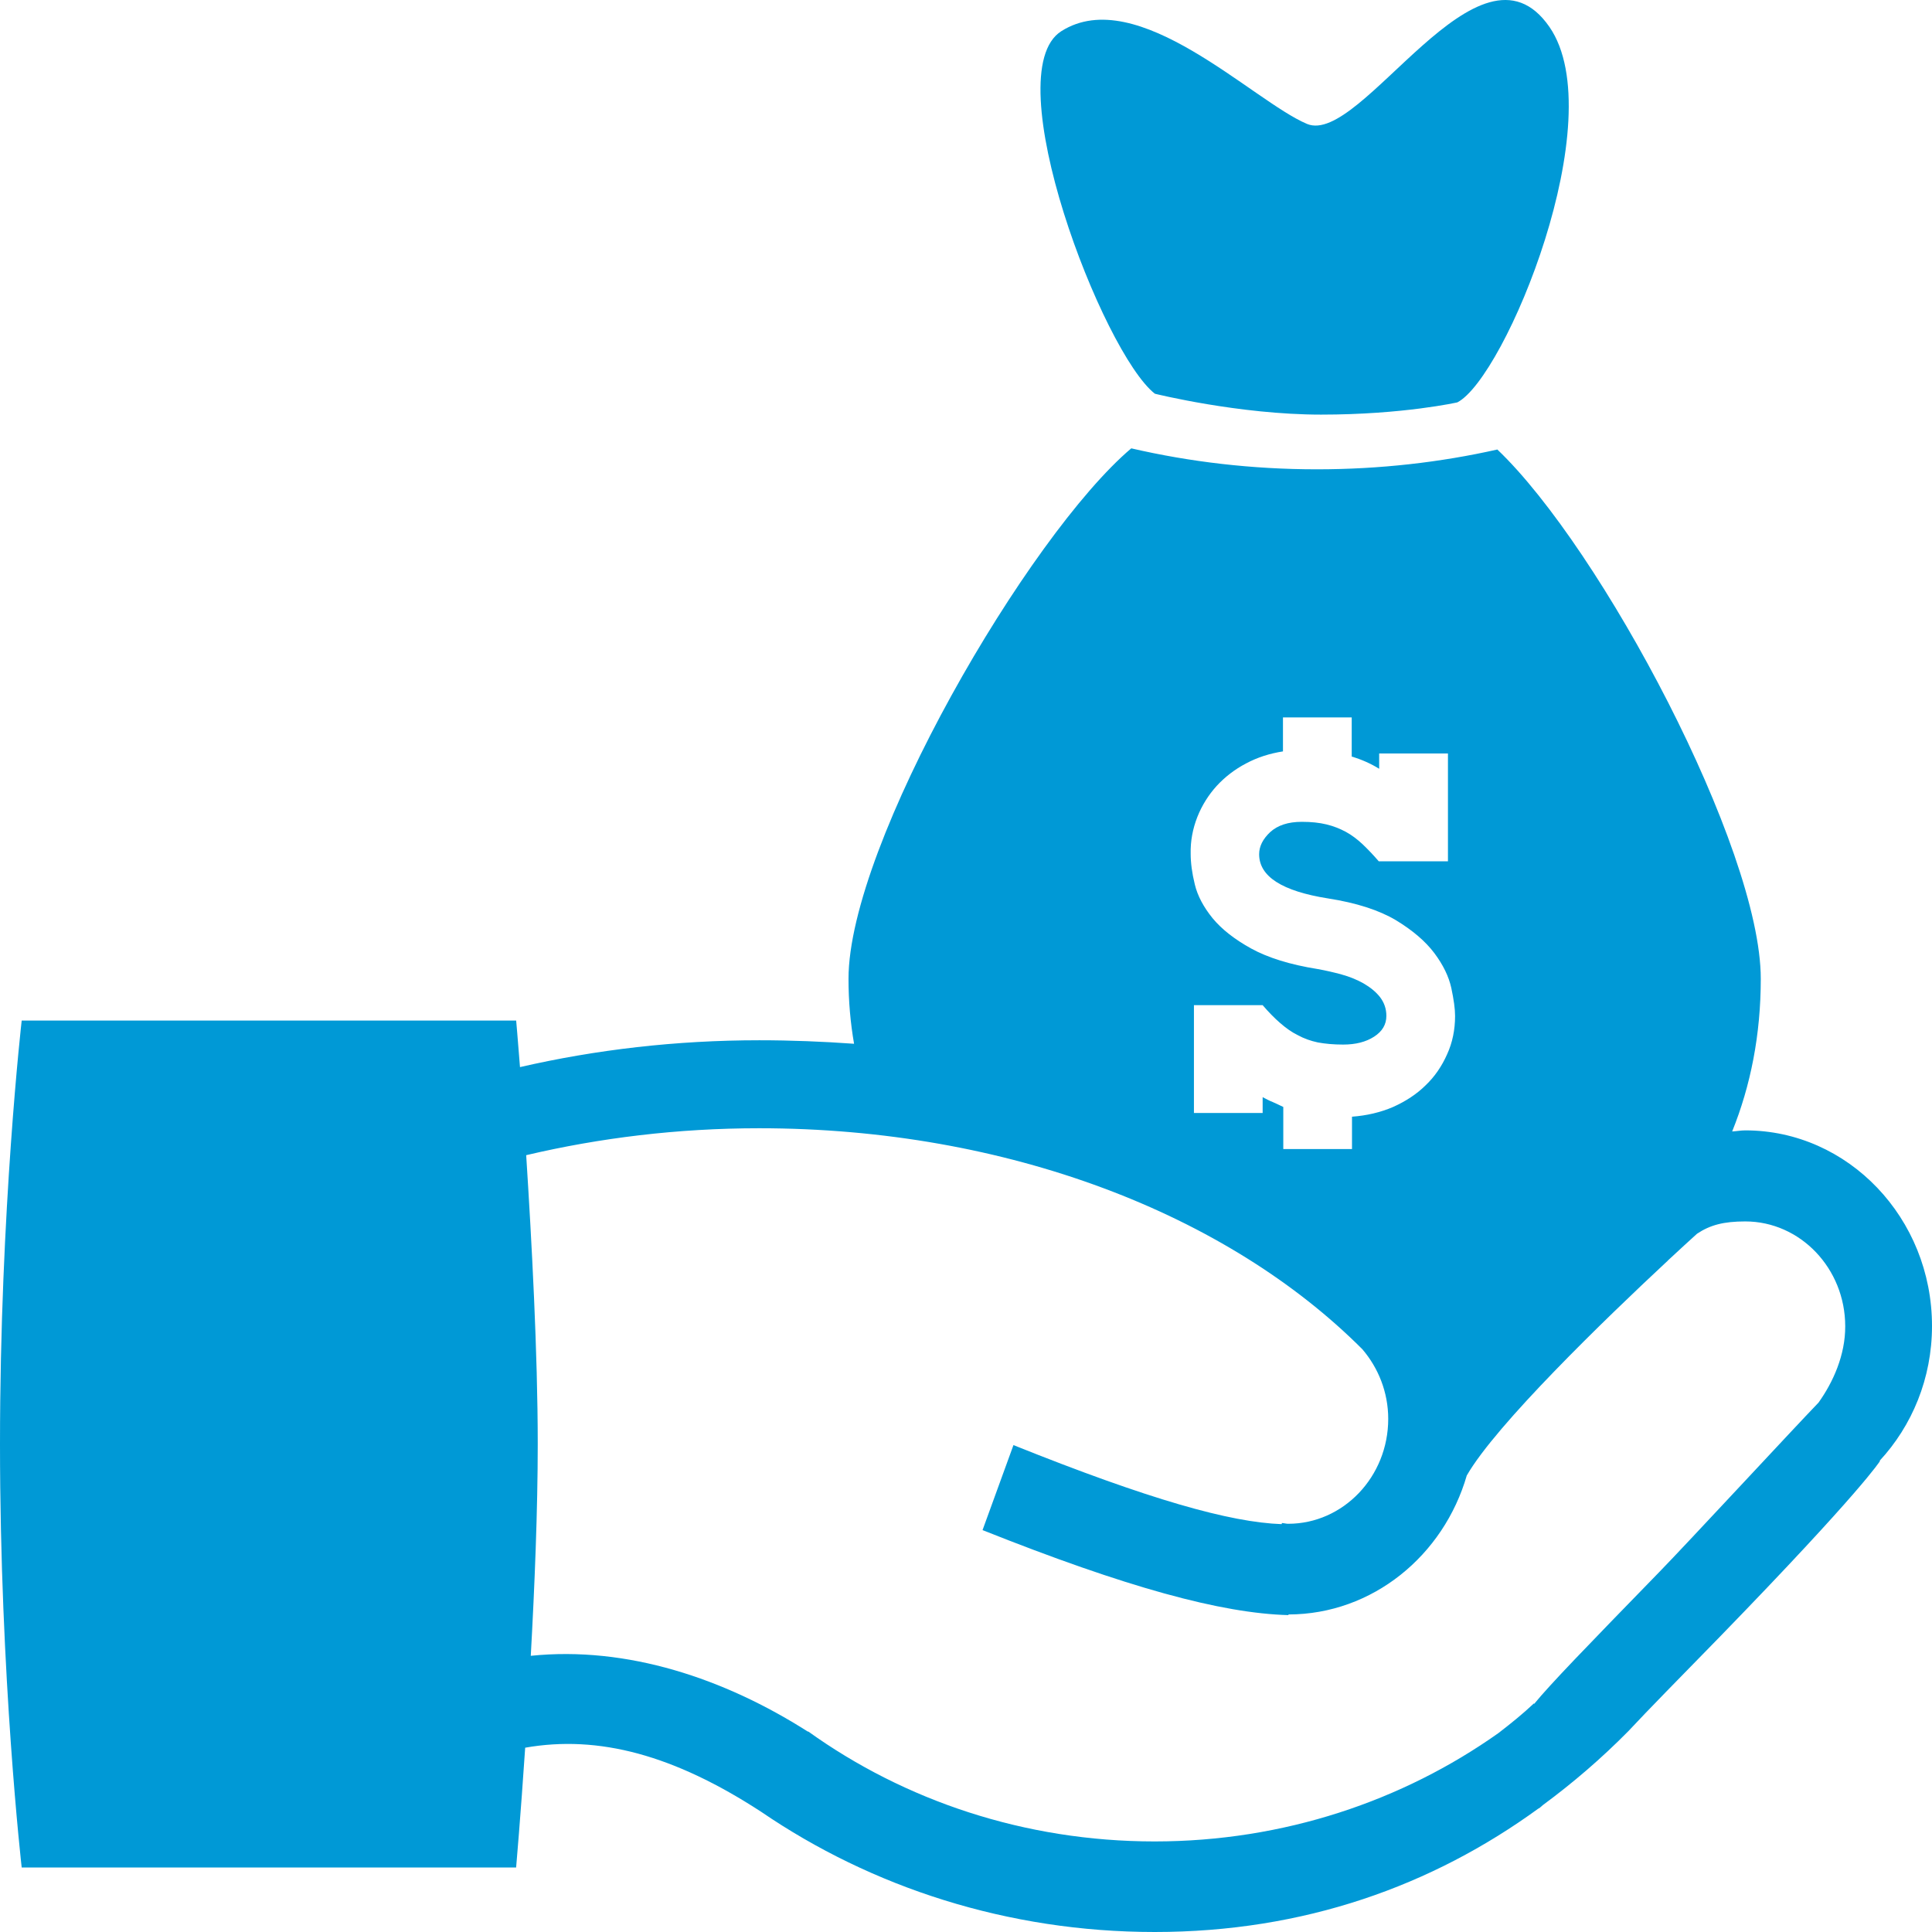
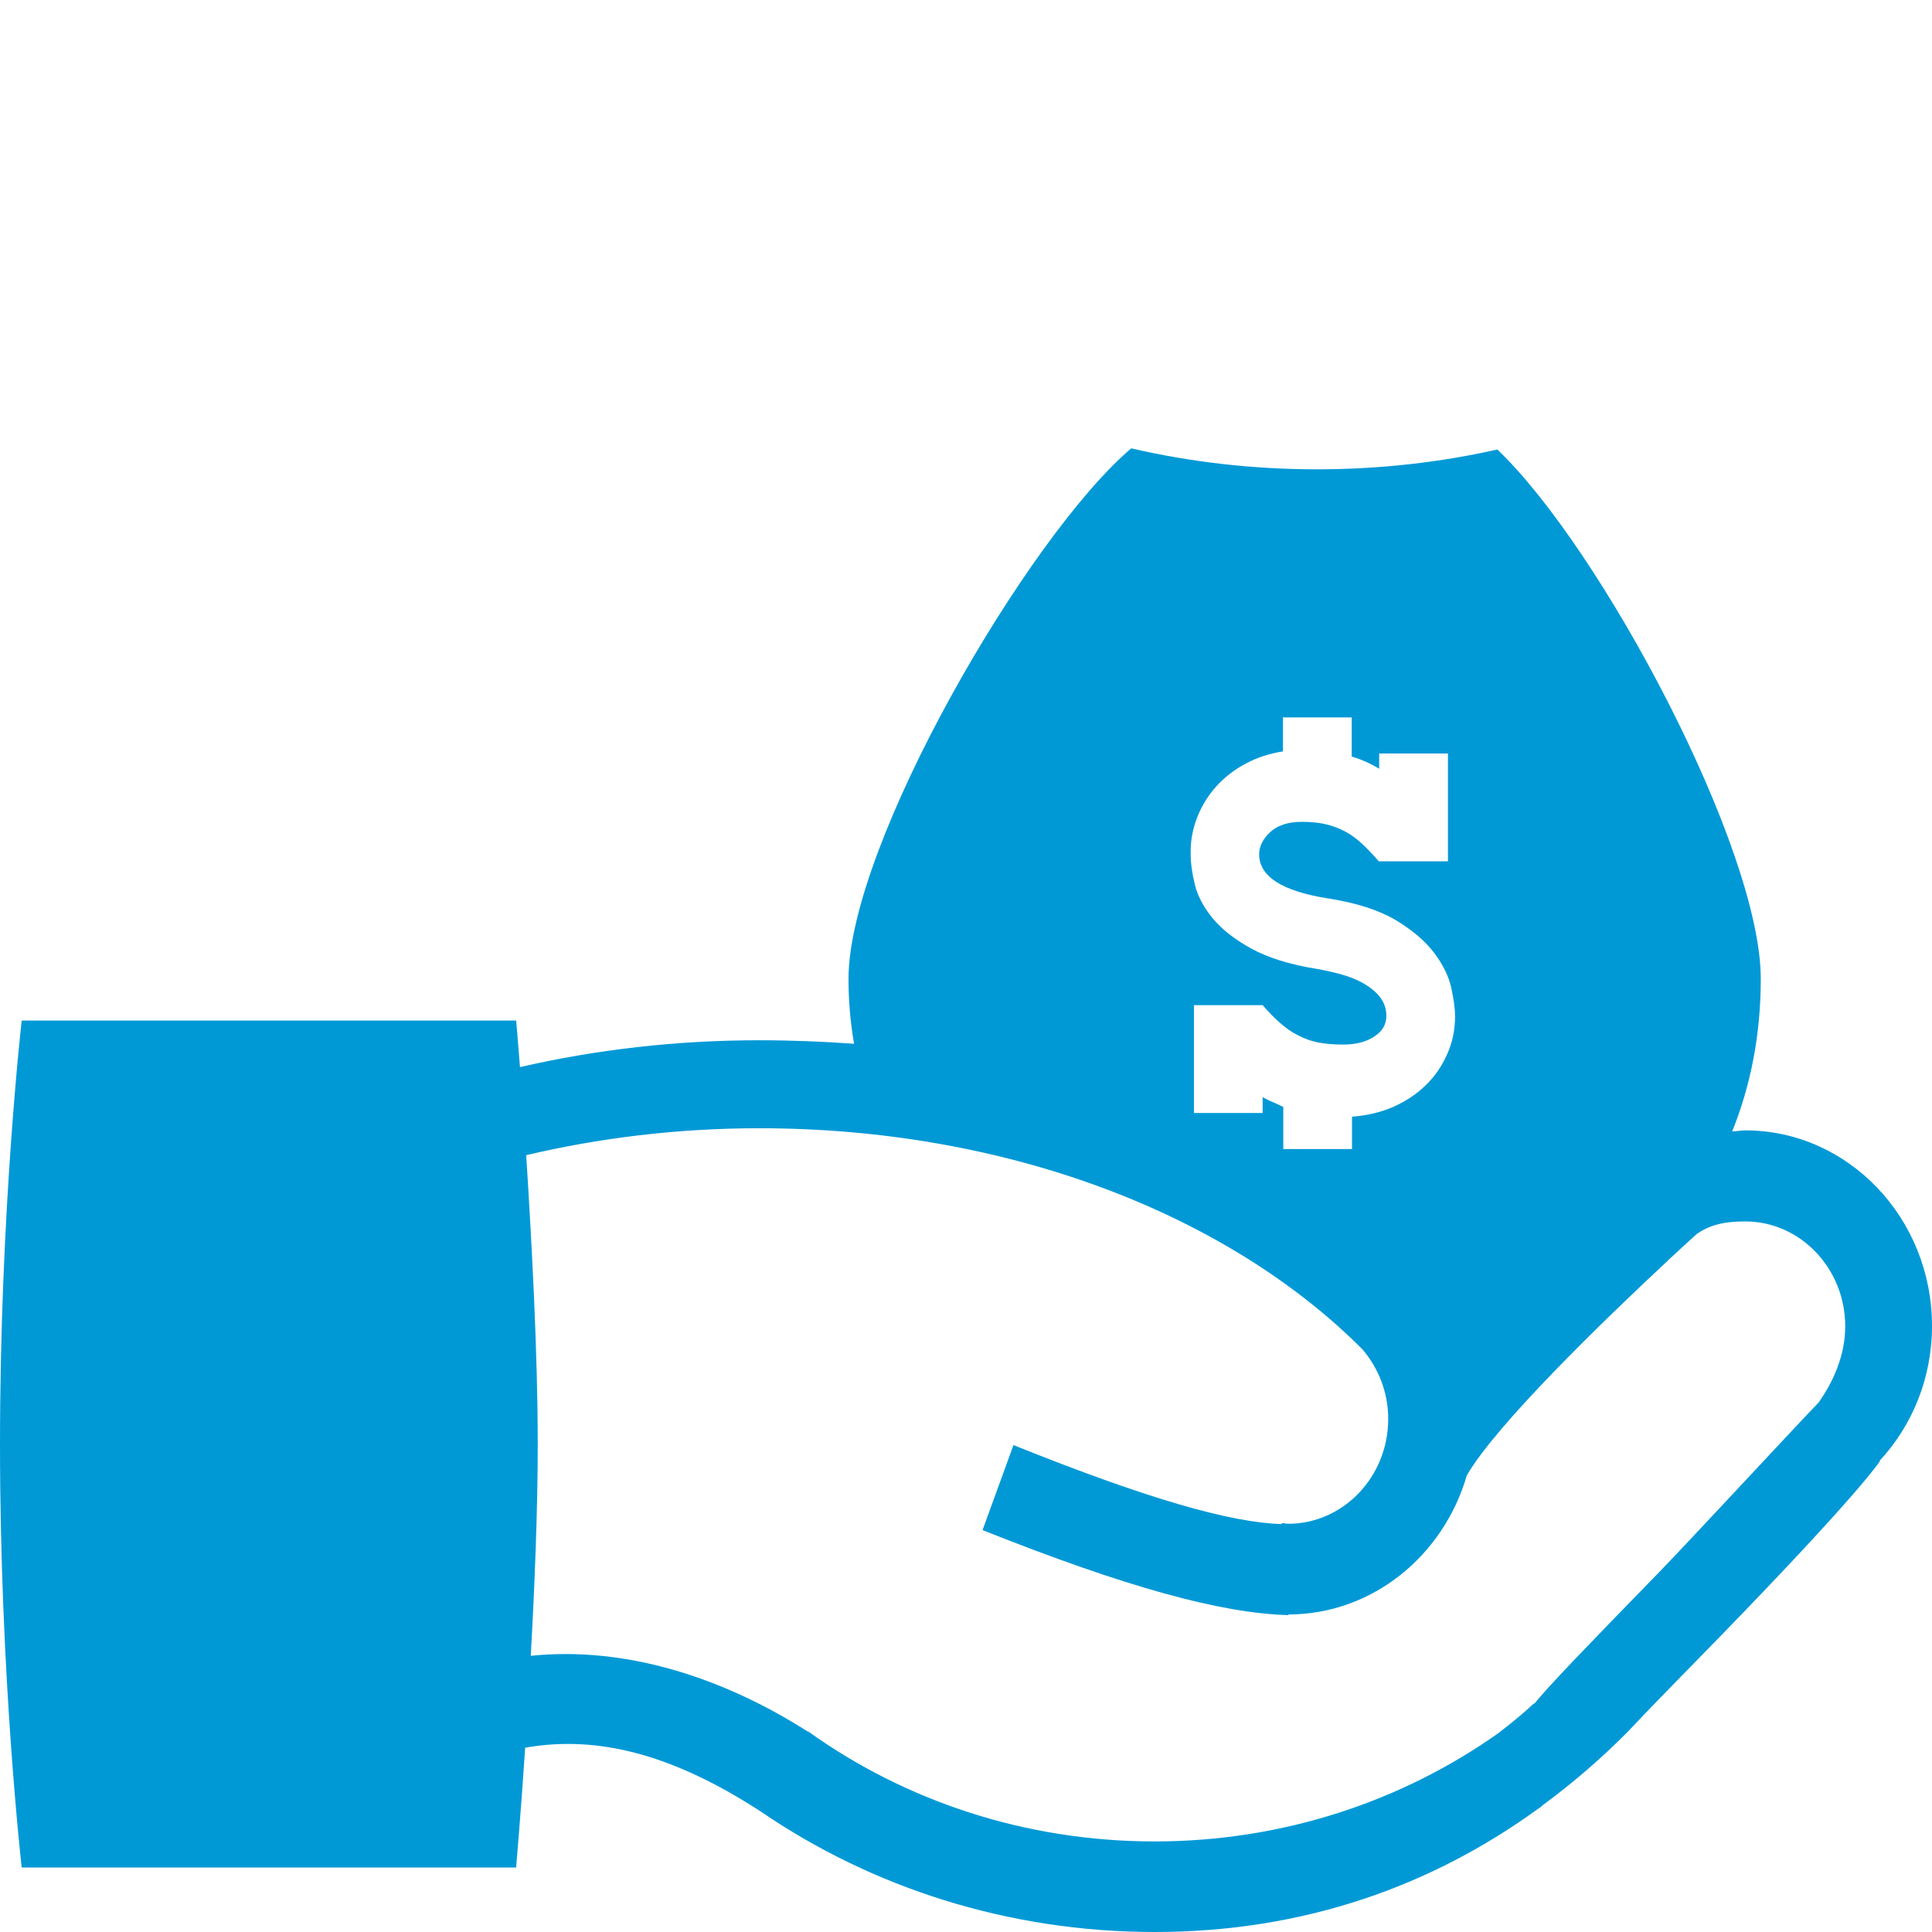
<svg xmlns="http://www.w3.org/2000/svg" width="48" height="48" viewBox="0 0 48 48" fill="none">
  <path d="M48 32.944C48 30.265 45.918 28.084 43.362 28.084C43.251 28.084 43.143 28.105 43.035 28.111C43.494 26.974 43.746 25.707 43.746 24.317C43.746 21.072 39.785 13.629 37.201 11.168C35.785 11.487 34.279 11.66 32.717 11.66C31.106 11.66 29.561 11.476 28.106 11.139C25.553 13.299 21.081 20.971 21.081 24.318C21.081 24.882 21.13 25.42 21.219 25.932C20.448 25.877 19.663 25.845 18.864 25.845C16.795 25.845 14.803 26.079 12.919 26.512C12.863 25.794 12.824 25.355 12.824 25.355H0.539C0.539 25.355 0 30.069 0 35.878C0 41.687 0.539 46.397 0.539 46.397H12.823C12.823 46.397 12.931 45.167 13.048 43.421C14.876 43.099 16.748 43.605 18.91 45.013C21.652 46.886 25.031 48 28.688 48C32.396 48 35.581 46.855 38.228 44.928L38.231 44.931C38.263 44.908 38.293 44.884 38.333 44.846C39.083 44.293 39.793 43.682 40.455 43.011C40.974 42.455 41.677 41.743 42.732 40.662C46.273 37.017 46.71 36.296 46.71 36.296C46.71 36.296 46.702 36.296 46.696 36.296C47.502 35.427 48 34.248 48 32.944ZM29.747 20.299C29.861 20.01 30.024 19.752 30.225 19.529C30.435 19.301 30.678 19.114 30.957 18.968C31.239 18.817 31.544 18.72 31.875 18.668V17.824H33.583V18.797C33.835 18.871 34.061 18.974 34.265 19.1V18.72H35.974V21.399H34.255C34.117 21.238 33.98 21.096 33.851 20.973C33.719 20.85 33.581 20.745 33.437 20.667C33.289 20.588 33.133 20.525 32.959 20.483C32.783 20.44 32.581 20.418 32.343 20.418C32.002 20.418 31.742 20.505 31.558 20.673C31.376 20.844 31.283 21.026 31.283 21.223C31.283 21.776 31.852 22.14 32.993 22.321C33.7 22.431 34.262 22.613 34.681 22.862C35.095 23.113 35.414 23.385 35.636 23.68C35.855 23.973 35.996 24.263 36.058 24.549C36.119 24.837 36.151 25.064 36.151 25.242C36.151 25.583 36.086 25.902 35.954 26.191C35.824 26.486 35.647 26.747 35.419 26.964C35.195 27.186 34.921 27.363 34.612 27.502C34.298 27.637 33.956 27.717 33.59 27.744V28.548H31.883V27.502C31.79 27.459 31.709 27.418 31.619 27.379C31.532 27.346 31.454 27.302 31.37 27.259V27.652H29.663V24.973H31.37C31.518 25.145 31.658 25.289 31.803 25.415C31.945 25.538 32.089 25.643 32.243 25.718C32.395 25.801 32.559 25.86 32.741 25.899C32.926 25.933 33.134 25.952 33.371 25.952C33.679 25.952 33.934 25.888 34.139 25.756C34.343 25.624 34.444 25.454 34.444 25.239C34.444 25.061 34.388 24.906 34.285 24.771C34.181 24.64 34.045 24.53 33.878 24.433C33.713 24.34 33.532 24.266 33.332 24.211C33.131 24.156 32.935 24.111 32.738 24.076C32.047 23.966 31.496 23.792 31.082 23.564C30.669 23.335 30.35 23.085 30.125 22.811C29.904 22.538 29.753 22.258 29.685 21.974C29.615 21.691 29.582 21.436 29.582 21.216C29.574 20.898 29.633 20.59 29.747 20.299ZM45.181 34.847C44.56 35.491 41.935 38.327 41.221 39.06C39.379 40.953 38.519 41.841 38.117 42.331L38.107 42.323C37.825 42.589 37.529 42.826 37.228 43.058C34.852 44.741 31.892 45.75 28.686 45.75C25.449 45.75 22.467 44.729 20.082 43.019H20.067C18.001 41.703 15.582 40.892 13.187 41.138C13.283 39.407 13.36 37.51 13.36 35.881C13.36 33.614 13.21 30.836 13.073 28.7C14.893 28.271 16.839 28.031 18.859 28.031C25.035 28.031 30.5 30.169 33.847 33.521C34.241 33.981 34.49 34.586 34.49 35.252C34.49 36.689 33.374 37.858 32.003 37.858C31.955 37.858 31.905 37.842 31.849 37.839L31.843 37.867C30.563 37.822 28.56 37.259 25.179 35.903L24.411 38.015C27.986 39.438 30.341 40.083 32.011 40.127V40.111C34.103 40.108 35.869 38.643 36.443 36.653V36.656C37.166 35.397 39.874 32.776 41.412 31.343V31.346C41.43 31.324 41.443 31.313 41.455 31.301C41.739 31.037 41.986 30.811 42.162 30.652C42.487 30.435 42.823 30.346 43.36 30.346C44.728 30.346 45.844 31.515 45.844 32.951C45.847 33.666 45.543 34.341 45.181 34.847Z" fill="#0099D6" />
-   <path d="M28.693 9.782C28.693 9.782 30.778 10.301 32.821 10.301C34.863 10.301 36.207 9.997 36.207 9.997C37.394 9.386 40.061 2.942 38.496 0.67C36.747 -1.864 33.823 3.645 32.473 3.079C31.129 2.515 28.261 -0.423 26.369 0.774C24.725 1.816 27.4 8.775 28.693 9.782Z" fill="#0099D6" />
</svg>